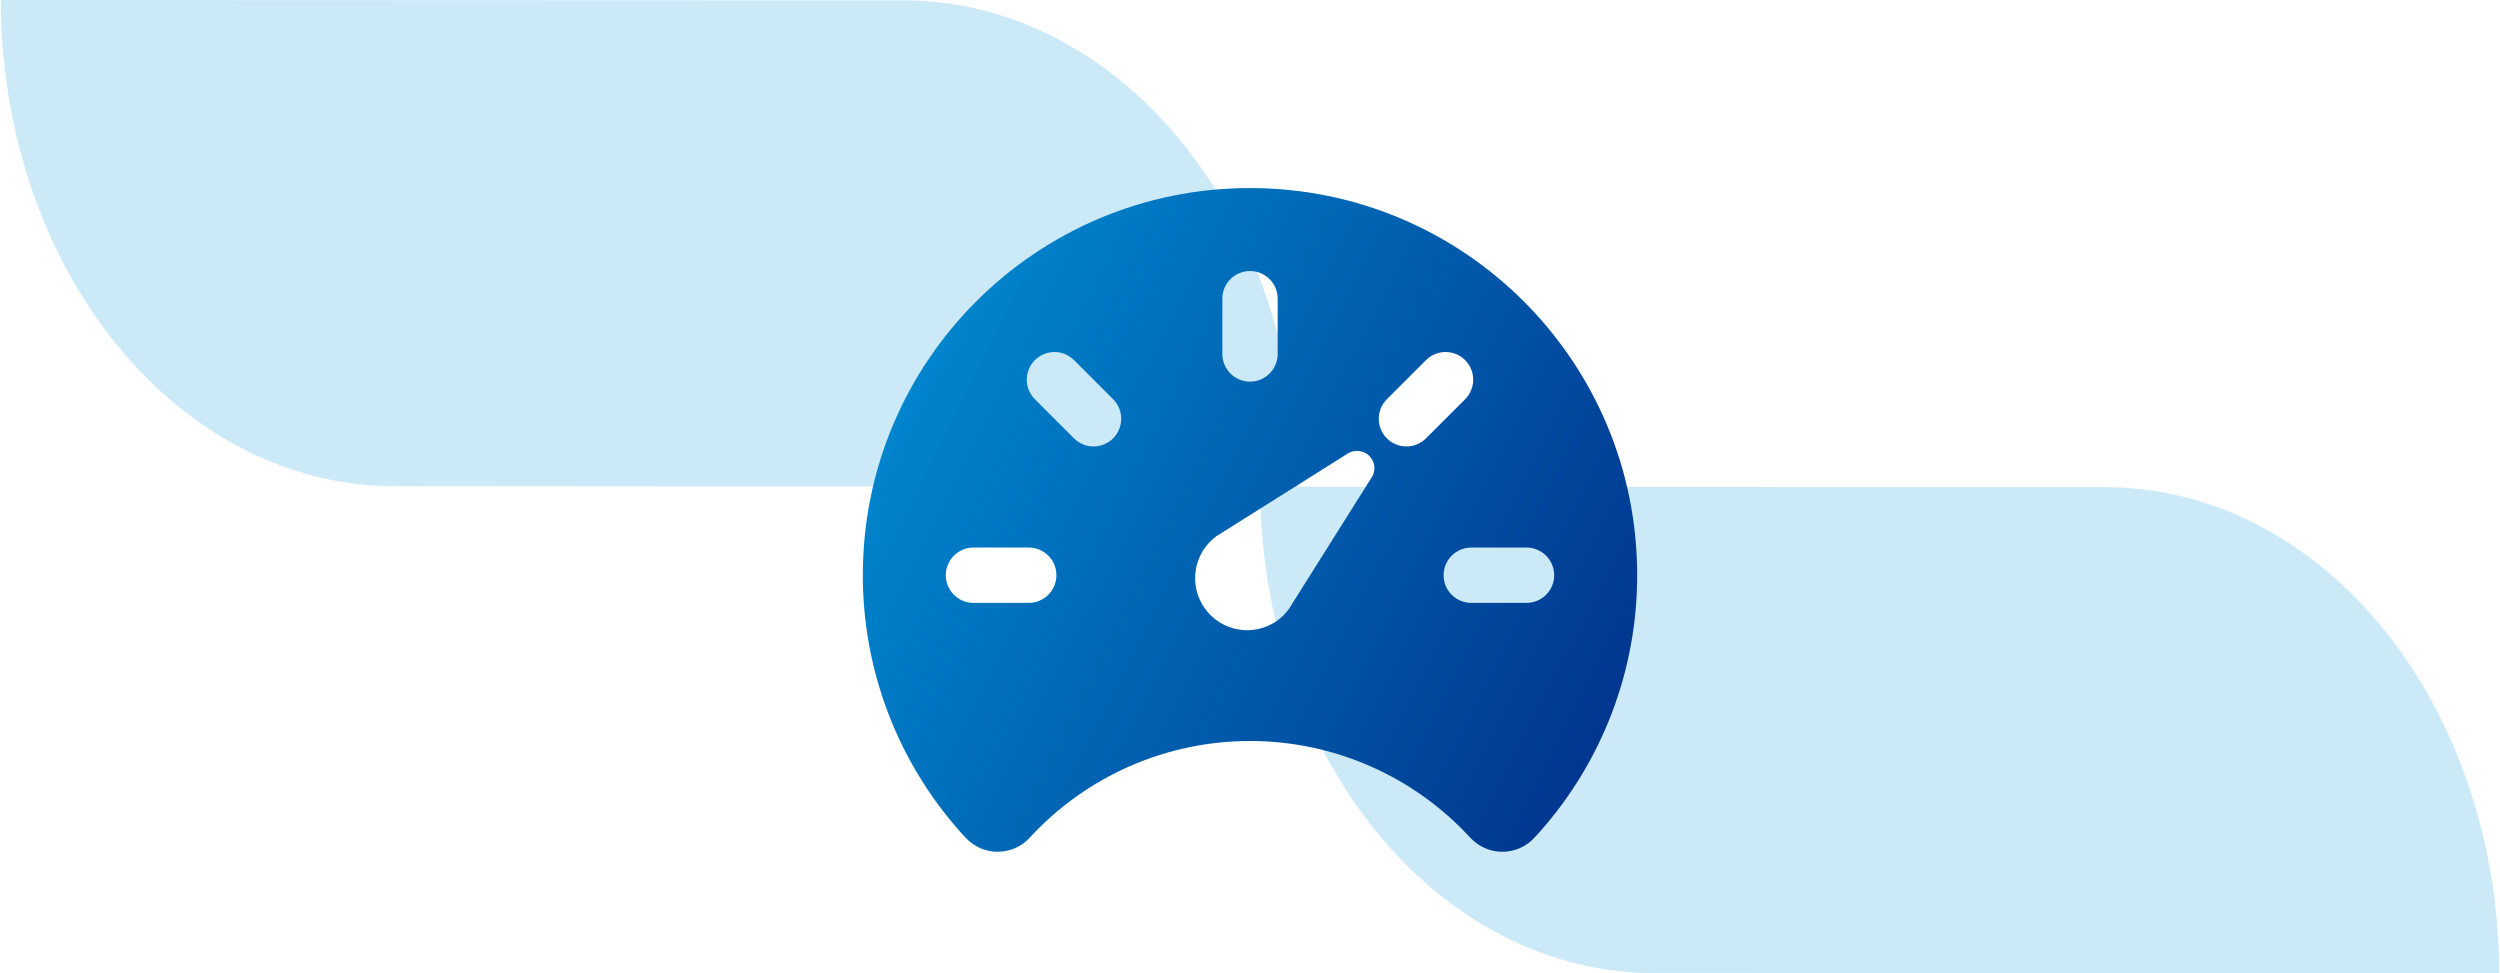
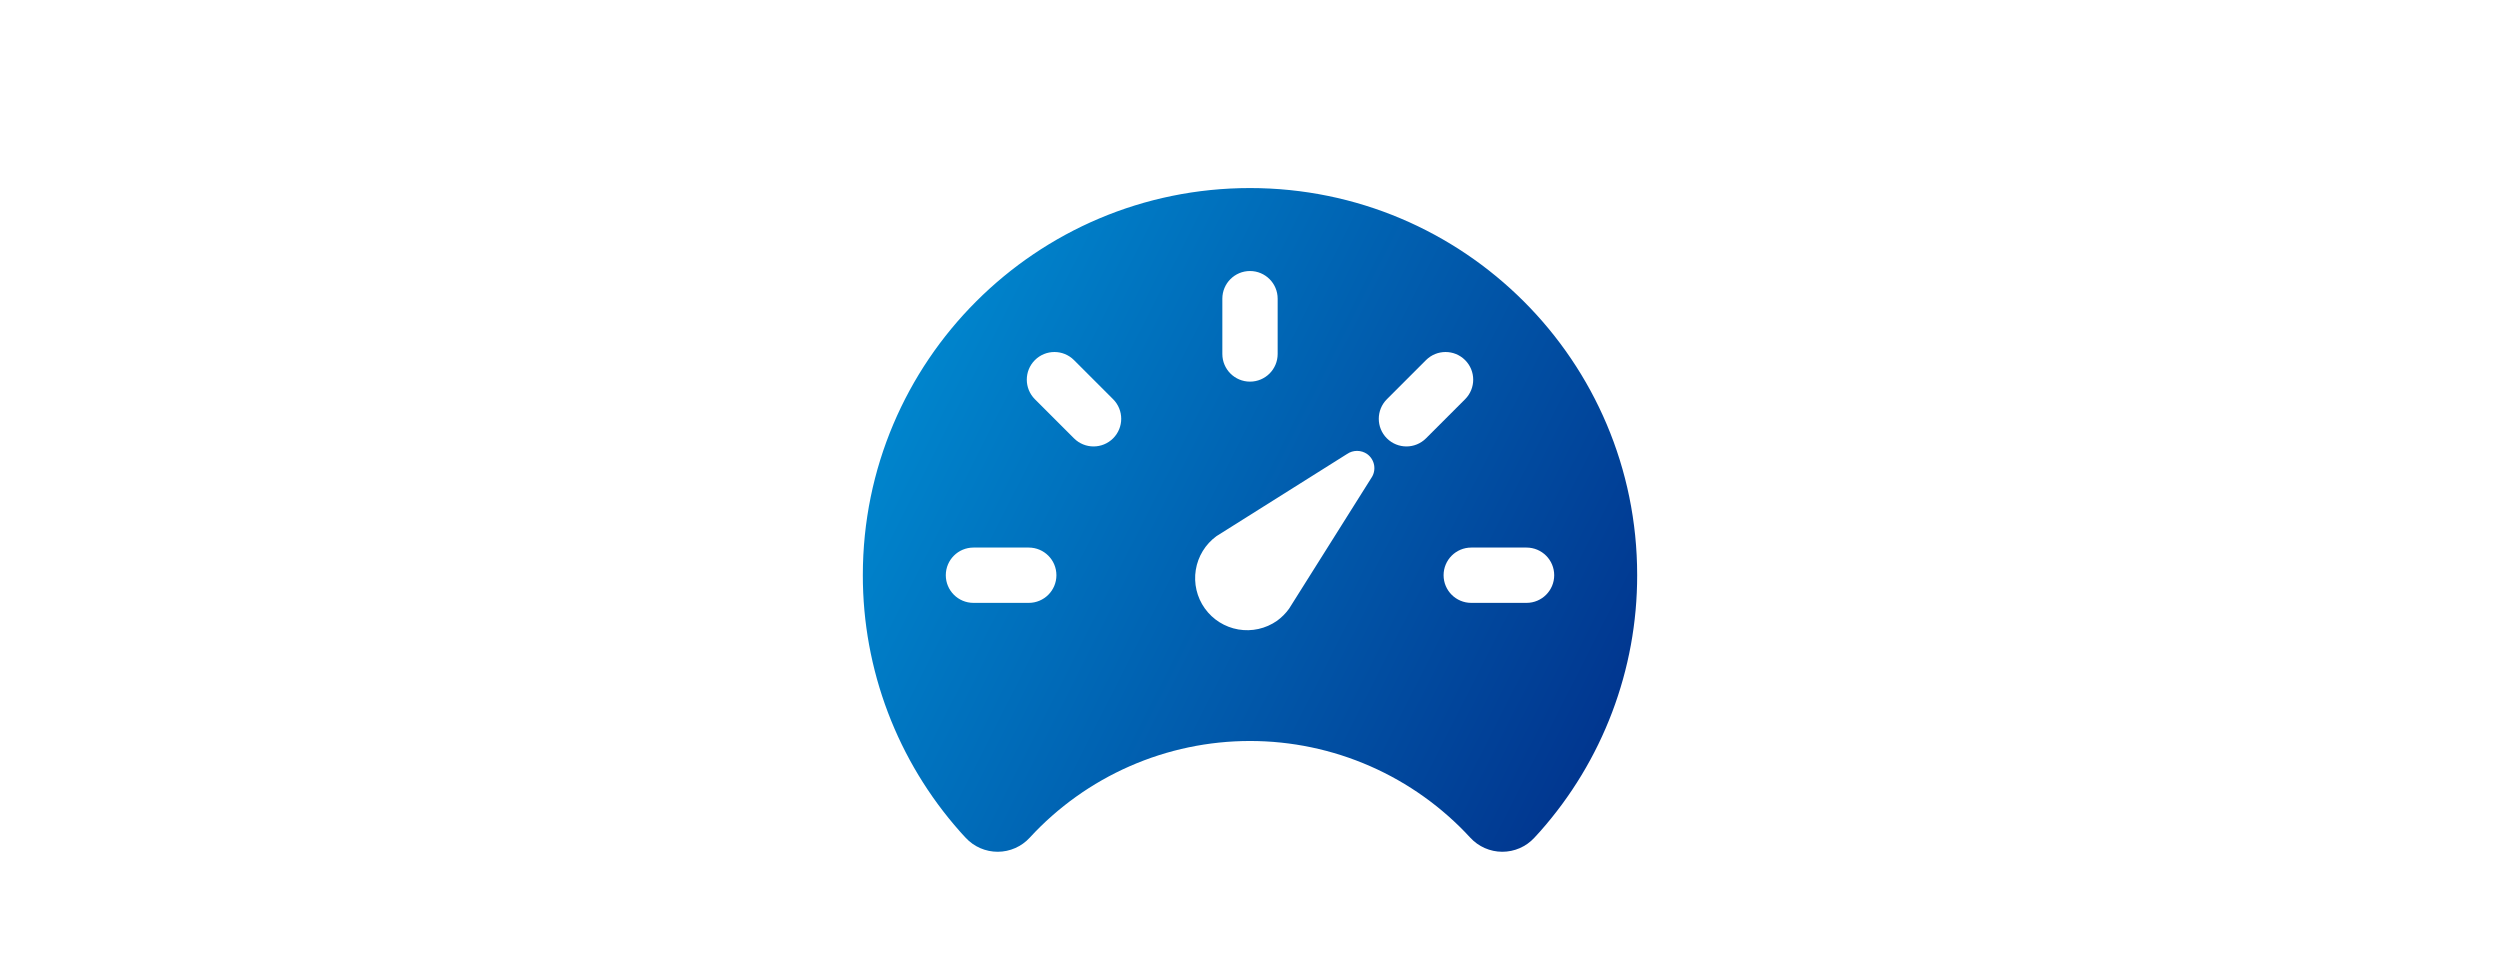
<svg xmlns="http://www.w3.org/2000/svg" width="226" height="88" viewBox="0 0 226 88" fill="none">
-   <path d="M190.385 44.044L117.291 44.006C117.294 38.235 116.377 32.52 114.593 27.187C112.809 21.854 110.192 17.007 106.892 12.924C103.593 8.841 99.675 5.601 95.362 3.39C91.049 1.178 86.427 0.039 81.757 0.035L0.076 0C0.075 5.771 0.993 11.485 2.779 16.817C4.564 22.15 7.182 26.995 10.482 31.076C13.783 35.158 17.702 38.396 22.015 40.606C26.328 42.816 30.95 43.954 35.619 43.956V43.941L113.932 44.009C113.931 49.78 114.85 55.495 116.636 60.827C118.422 66.16 121.04 71.005 124.341 75.087C127.642 79.168 131.561 82.406 135.874 84.616C140.187 86.826 144.811 87.963 149.48 87.965V87.95L225.923 88C225.924 82.23 225.006 76.515 223.221 71.183C221.436 65.852 218.819 61.006 215.519 56.925C212.219 52.843 208.301 49.605 203.988 47.395C199.676 45.185 195.053 44.046 190.385 44.044Z" fill="#CCE9F7" />
  <path fill-rule="evenodd" clip-rule="evenodd" d="M113 17C93.672 17 78 32.656 78 51.984C77.988 60.536 81.119 68.793 86.797 75.188C86.856 75.252 86.914 75.317 86.971 75.381L86.971 75.382L86.971 75.382C87.079 75.503 87.185 75.622 87.297 75.734C87.667 76.135 88.115 76.454 88.615 76.672C89.115 76.889 89.654 77.001 90.199 77C90.744 76.998 91.282 76.884 91.781 76.663C92.279 76.443 92.726 76.121 93.094 75.719C95.627 72.965 98.705 70.768 102.131 69.264C105.557 67.761 109.258 66.985 113 66.985C116.742 66.985 120.443 67.761 123.869 69.264C127.295 70.768 130.373 72.965 132.906 75.719C133.274 76.121 133.721 76.443 134.219 76.663C134.718 76.884 135.256 76.998 135.801 77C136.346 77.001 136.886 76.889 137.385 76.672C137.885 76.454 138.333 76.135 138.703 75.734L139.203 75.188C144.881 68.793 148.012 60.536 148 51.984C148 32.656 132.328 17 113 17ZM123.951 43.234L116.529 55.031C116.226 55.452 115.856 55.821 115.436 56.125C114.42 56.834 113.165 57.113 111.945 56.903C110.724 56.692 109.635 56.009 108.915 55.001C108.195 53.993 107.902 52.742 108.099 51.519C108.296 50.296 108.967 49.2 109.967 48.469L121.764 41.047C122.032 40.86 122.351 40.76 122.678 40.76C123.005 40.76 123.324 40.86 123.592 41.047C123.929 41.29 124.155 41.657 124.223 42.066C124.29 42.476 124.192 42.896 123.951 43.234ZM115.5 27C115.5 25.619 114.381 24.5 113 24.5C111.619 24.5 110.5 25.619 110.5 27V32C110.5 33.381 111.619 34.5 113 34.5C114.381 34.5 115.5 33.381 115.5 32V27ZM97.09 32.554C96.113 31.578 94.53 31.578 93.554 32.554C92.578 33.53 92.578 35.113 93.554 36.09L97.09 39.626C98.066 40.602 99.649 40.602 100.626 39.626C101.602 38.649 101.602 37.066 100.626 36.09L97.09 32.554ZM132.446 36.09C133.422 35.113 133.422 33.53 132.446 32.554C131.47 31.578 129.887 31.578 128.91 32.554L125.374 36.09C124.398 37.066 124.398 38.649 125.374 39.626C126.351 40.602 127.934 40.602 128.91 39.626L132.446 36.09ZM88 49.5C86.619 49.5 85.5 50.619 85.5 52C85.5 53.381 86.619 54.5 88 54.5H93C94.381 54.5 95.5 53.381 95.5 52C95.5 50.619 94.381 49.5 93 49.5H88ZM133 49.5C131.619 49.5 130.5 50.619 130.5 52C130.5 53.381 131.619 54.5 133 54.5H138C139.381 54.5 140.5 53.381 140.5 52C140.5 50.619 139.381 49.5 138 49.5H133Z" fill="url(#paint0_linear_2331_7203)" />
  <defs>
    <linearGradient id="paint0_linear_2331_7203" x1="78" y1="17" x2="157.887" y2="57.494" gradientUnits="userSpaceOnUse">
      <stop stop-color="#0092D7" />
      <stop offset="1" stop-color="#012E89" />
    </linearGradient>
  </defs>
</svg>